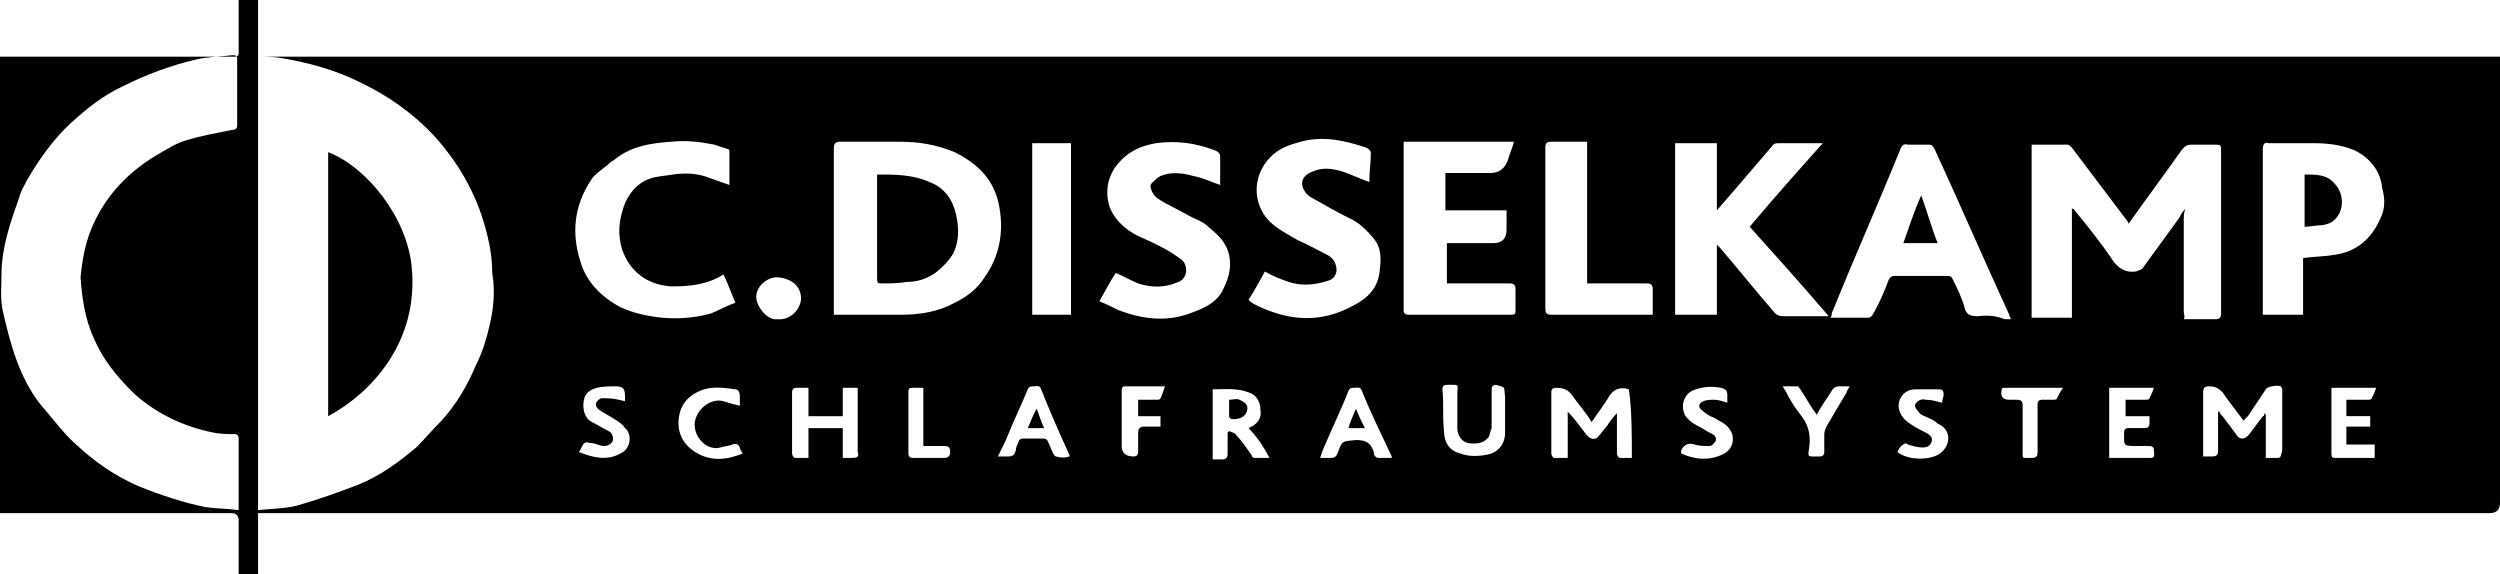
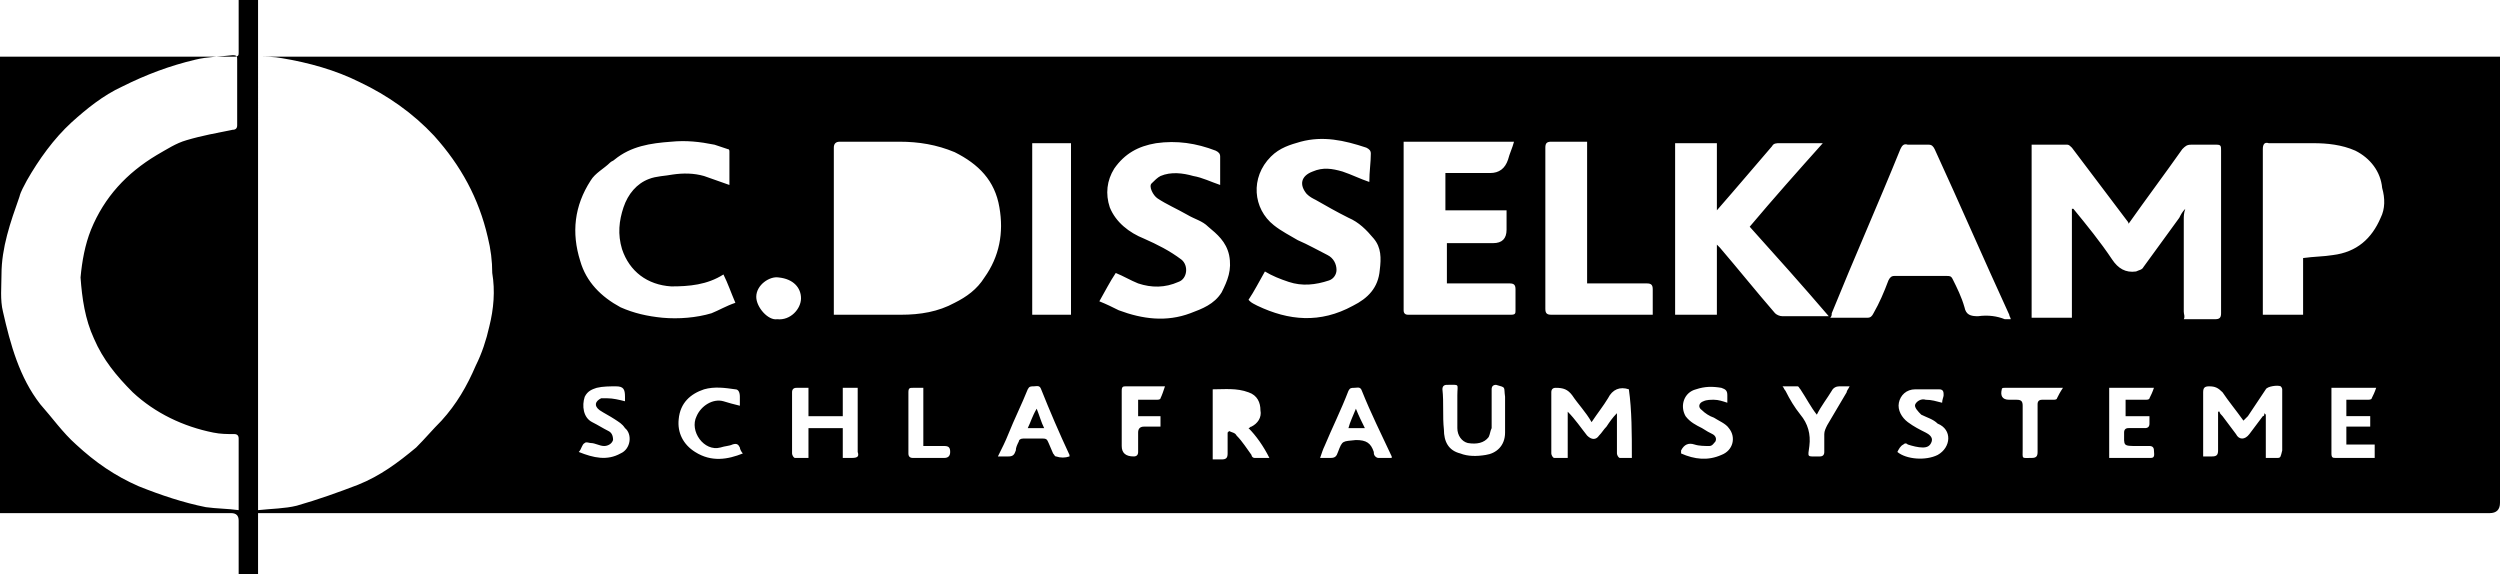
<svg xmlns="http://www.w3.org/2000/svg" id="Ebene_2" viewBox="0 0 167.6 38.5">
  <g id="Ebene_1-2">
    <g>
      <path d="m17.3,3.8V0h-1.3v3.5c0,.2,0,.3-.3.3H0v30.6h15.5q.5,0,.5.5v3.6h1.3v-4.1h149.6q.7,0,.7-.7V3.8H17.3ZM6.3,22.7c.6,1.4,1.5,2.5,2.6,3.6,1.5,1.4,3.4,2.3,5.4,2.7.5.1.9.1,1.4.1.2,0,.3.1.3.3v4.8c-.7-.1-1.5-.1-2.2-.2-1.5-.3-3-.8-4.5-1.4-1.6-.7-2.9-1.6-4.2-2.8-.9-.8-1.6-1.8-2.4-2.7-1.4-1.8-2-4-2.5-6.2C0,20.1.1,19.2.1,18.4c0-1.8.6-3.5,1.2-5.2.1-.4.3-.7.5-1.1.8-1.4,1.8-2.8,3-3.9,1-.9,2.1-1.8,3.4-2.4,1.6-.8,3.2-1.4,4.9-1.8.8-.2,1.7-.2,2.5-.3.3,0,.3.1.3.3v4.4c0,.2-.1.3-.3.3-1,.2-2.1.4-3.1.7-.7.2-1.3.6-2,1-2,1.2-3.5,2.8-4.4,5-.4,1-.6,2.1-.7,3.2.1,1.4.3,2.8.9,4.1Zm26.5-.8c-.2.9-.5,1.8-.9,2.6-.6,1.4-1.3,2.6-2.3,3.7-.6.6-1.1,1.2-1.7,1.8-1.2,1-2.4,1.9-3.9,2.5-1.3.5-2.7,1-4.1,1.4-.8.2-1.7.2-2.6.3V3.8c.5,0,1.1,0,1.6.1,1.8.3,3.6.8,5.2,1.6,1.9.9,3.6,2.1,5,3.6,1.8,2,3,4.2,3.6,6.8.2.8.3,1.6.3,2.4.2,1.2.1,2.4-.2,3.6Zm8.8,8.5c-.9.5-1.8.3-2.8-.1.2-.2.2-.5.4-.6.1-.1.3,0,.4,0,.3,0,.6.2.9.2.2,0,.5-.1.6-.4,0-.3-.1-.5-.3-.6-.4-.2-.7-.4-1.1-.6-.6-.3-.7-1.1-.5-1.7.2-.4.5-.5.8-.6.4-.1.9-.1,1.3-.1.5,0,.6.2.6.7v.3c-.4-.1-.8-.2-1.2-.2h-.4c-.4.2-.5.5-.1.8.3.2.7.4,1,.6s.5.3.7.6c.5.4.4,1.4-.3,1.7Zm2.8-9.1c-1-.1-1.9-.3-2.8-.7-1.3-.7-2.3-1.7-2.7-3.1-.6-1.9-.4-3.7.7-5.4.3-.5.9-.8,1.3-1.2.1-.1.2-.1.3-.2,1.1-.9,2.4-1.1,3.8-1.2,1-.1,1.9,0,2.9.2.3.1.6.2.9.3.1,0,.1.1.1.2v2.2c-.6-.2-1.1-.4-1.7-.6-.7-.2-1.4-.2-2.1-.1-.5.1-1.1.1-1.6.3-.8.3-1.4,1-1.7,1.9s-.4,1.8-.1,2.8c.5,1.5,1.7,2.4,3.3,2.5,1.2,0,2.4-.1,3.5-.8.3.6.5,1.2.8,1.9-.6.2-1.1.5-1.6.7-1,.3-2.2.4-3.3.3Zm2.2,9c-.8-.5-1.2-1.3-1.1-2.2.1-1.1.8-1.7,1.7-2,.7-.2,1.4-.1,2.1,0,.2,0,.3.2.3.5v.6c-.4-.1-.8-.2-1.1-.3-.7-.2-1.5.3-1.8,1-.5,1,.5,2.4,1.6,2.1.3-.1.6-.1.8-.2.3-.1.4,0,.5.2,0,.1.1.3.2.4-1,.4-2.1.6-3.2-.1Zm4.1-10.4c0-.8.9-1.4,1.5-1.3,1,.1,1.5.7,1.5,1.4s-.7,1.5-1.6,1.4c-.6.1-1.4-.8-1.4-1.5Zm6.4,10.8h-.6v-2h-2.3v2h-.9c-.1,0-.2-.2-.2-.3v-4.1c0-.2.1-.3.3-.3h.8v1.9h2.3v-1.9h1v4.3c.1.3,0,.4-.4.4Zm6.2,0h-2.1c-.2,0-.3-.1-.3-.3v-4.1c0-.3.1-.3.3-.3h.7v3.9h1.4c.3,0,.4.1.4.4q0,.4-.4.4Zm.7-10.4c-1.1.6-2.3.8-3.6.8h-4.5v-11.2q0-.4.4-.4h4c1.3,0,2.5.2,3.7.7,1.6.8,2.7,1.9,3,3.7.3,1.7,0,3.3-1,4.7-.5.8-1.2,1.3-2,1.7Zm6.8,10.3c-.1,0-.1-.1-.2-.2-.1-.2-.2-.5-.3-.7-.1-.2-.1-.3-.4-.3h-1.3c-.2,0-.3.1-.3.2-.1.2-.2.4-.2.6-.1.3-.2.4-.5.4h-.7c.3-.6.5-1,.7-1.5.4-1,.9-2,1.3-3,.1-.2.2-.2.4-.2s.4-.1.5.2c.6,1.5,1.2,2.9,1.9,4.4v.1c-.3.1-.6.1-.9,0Zm1-9.5h-2.6v-11.5h2.6v11.5Zm6,5.6c0,.1-.2.1-.3.1h-1.2v1.1h1.5v.7h-1.1q-.4,0-.4.4v1.3c0,.2-.1.3-.3.3q-.8,0-.8-.7v-3.7c0-.3.1-.3.3-.3h2.6c-.1.3-.2.6-.3.8Zm-2.8-5.9c-.4-.2-.8-.4-1.3-.6.4-.7.7-1.3,1.1-1.9.5.2,1,.5,1.5.7.9.3,1.8.3,2.7-.1.6-.2.7-1.1.2-1.5-.8-.6-1.6-1-2.5-1.4-1-.4-1.9-1.1-2.3-2.1-.3-.9-.2-1.8.3-2.6.7-1,1.6-1.5,2.8-1.7,1.4-.2,2.7,0,4,.5.2.1.3.2.3.4v1.9c-.6-.2-1.2-.5-1.8-.6-.7-.2-1.5-.3-2.2,0-.2.1-.4.3-.6.5s.1.8.4,1c.6.4,1.3.7,2,1.1.5.3,1,.4,1.4.8.6.5,1.2,1,1.4,1.9.2,1-.1,1.7-.5,2.5-.5.8-1.3,1.1-2.1,1.4-1.6.6-3.2.4-4.8-.2Zm10.1,9.9h-1c-.1,0-.2-.1-.2-.2-.3-.4-.6-.9-1-1.3-.1-.2-.3-.2-.5-.3l-.1.1v1.4c0,.3-.1.4-.4.4h-.6v-4.7c.8,0,1.6-.1,2.4.2.6.2.8.7.8,1.2.1.5-.2.9-.6,1.1-.1,0-.1.1-.2.1.5.5,1,1.2,1.4,2q.1-.1,0,0Zm-.8-10.2c-.2-.1-.4-.2-.5-.3l-.1-.1c.4-.6.7-1.2,1.1-1.9.5.3,1,.5,1.6.7.9.3,1.8.2,2.7-.1.3-.1.5-.4.5-.7,0-.4-.2-.8-.6-1-.6-.3-1.3-.7-2-1-.5-.3-1.1-.6-1.6-1-1.4-1.1-1.6-3.2-.2-4.6.6-.6,1.3-.8,2-1,1.5-.4,2.9-.1,4.4.4.2.1.3.2.3.4,0,.6-.1,1.2-.1,1.9-.6-.2-1.2-.5-1.8-.7-.7-.2-1.3-.3-2,0-.8.3-.9.9-.4,1.5.2.2.4.3.6.4.7.4,1.4.8,2.2,1.2.7.3,1.2.8,1.7,1.4s.5,1.3.4,2.1c-.1,1.2-.8,1.9-1.8,2.4-2.2,1.2-4.3,1-6.4,0Zm8.1,10.2c-.1,0-.2-.1-.2-.1-.1-.1-.1-.2-.1-.3-.2-.6-.5-.8-1.2-.8-.9.1-.9,0-1.2.8-.1.3-.2.4-.5.4h-.7c.1-.3.2-.6.3-.8.5-1.2,1.1-2.4,1.6-3.7.1-.2.2-.2.4-.2s.4-.1.5.2c.6,1.5,1.3,2.9,2,4.4v.1h-.9Zm8.5-4.1v2.4c0,.9-.6,1.4-1.3,1.5-.6.1-1.2.1-1.7-.1-.8-.2-1.1-.8-1.1-1.6-.1-.9,0-1.8-.1-2.7,0-.2.1-.3.3-.3.9,0,.7-.1.7.7v2.2c0,.5.3.9.7,1,.6.1,1.1,0,1.4-.4.1-.2.1-.4.2-.6v-2.6c0-.2.1-.3.3-.3.7.2.5.1.6.8Zm.1-12.5v1.3q0,.9-.9.9h-3.1v2.7h4.2c.3,0,.4.1.4.4v1.4c0,.2,0,.3-.3.3h-6.9c-.2,0-.3-.1-.3-.3v-11.3h7.4c-.1.4-.3.8-.4,1.2q-.3.9-1.2.9h-3v2.5c1.5,0,2.8,0,4.1,0Zm8.4,16.6h-.8c-.1,0-.2-.2-.2-.3v-2.7c-.3.3-.5.6-.7.9-.2.2-.3.4-.5.6-.2.3-.5.3-.8,0-.4-.5-.8-1.1-1.3-1.6v3.1h-.9c-.1,0-.2-.2-.2-.3v-4.1c0-.2.1-.3.3-.3.5,0,.8.1,1.1.5.4.6.9,1.1,1.3,1.8.4-.6.8-1.1,1.1-1.6.3-.6.8-.8,1.4-.6.2,1.4.2,3,.2,4.6Zm1.4-9.6h-6.8c-.3,0-.4-.1-.4-.4v-10.8c0-.3.1-.4.4-.4h2.4v9.5h4c.3,0,.4.1.4.4v1.7Zm4.6,9.4c-.9.4-1.8.3-2.7-.1v-.2q.3-.6.9-.4c.3.1.7.1,1,.1.2,0,.3-.2.4-.3.1-.2,0-.4-.2-.5s-.4-.2-.7-.4c-.4-.2-.8-.4-1.1-.8-.4-.7-.1-1.6.7-1.8.6-.2,1.1-.2,1.7-.1.3.1.4.2.4.5v.5c-.3-.1-.6-.2-.9-.2-.2,0-.5,0-.7.1-.3.1-.4.4-.1.6.2.2.5.4.8.5.3.2.8.4,1,.7.5.6.3,1.5-.5,1.8Zm-.1-13.9s-.1-.1-.2-.2v4.7h-2.8v-11.5h2.8v4.5c.7-.8,1.3-1.5,1.9-2.2.6-.7,1.2-1.4,1.8-2.1.1-.2.3-.2.5-.2h2.9c-1.7,1.9-3.3,3.7-4.9,5.6,1.8,2,3.5,3.9,5.3,6h-3.1c-.2,0-.4-.1-.5-.2-1.3-1.5-2.5-3-3.7-4.4Zm8.5,9.7c-.4.7-.9,1.5-1.3,2.2-.1.2-.2.4-.2.6v1.2c0,.2-.1.3-.3.3-.9,0-.8.1-.7-.7.1-.8-.1-1.5-.6-2.1-.4-.5-.7-1-1-1.6-.1-.1-.1-.2-.2-.3h1c.1,0,.1.1.2.2.4.6.7,1.2,1.1,1.7.3-.6.7-1.1,1-1.6.1-.2.3-.3.5-.3h.7c-.1.2-.2.3-.2.4Zm6.1,4.2c-.8.4-2.1.3-2.7-.2.1-.2.2-.4.4-.5.1-.1.2-.1.3,0,.3.1.7.2,1,.2s.5-.1.6-.4-.2-.5-.4-.6c-.4-.2-.8-.4-1.2-.7-.4-.3-.7-.8-.6-1.3.1-.5.5-.9,1.1-.9h1.6c.3,0,.3.2.3.4,0,.1-.1.3-.1.5-.4-.1-.7-.2-1.1-.2-.3-.1-.6.1-.7.3-.1.2.2.5.4.7.4.2.8.3,1.1.6,1,.4.9,1.6,0,2.1Zm2.7-9.3c-.5,0-.8-.1-.9-.6-.2-.7-.5-1.3-.8-1.9-.1-.2-.2-.2-.4-.2h-3.5c-.2,0-.3.1-.4.3-.3.8-.6,1.5-1,2.2-.1.2-.2.3-.4.3h-2.5c.1-.1.1-.2.1-.3,1.5-3.7,3.1-7.3,4.6-11,.1-.2.2-.4.5-.3h1.4c.2,0,.3.1.4.3,1.7,3.7,3.3,7.4,5,11.1,0,.1.1.2.1.3h-.4c-.5-.2-1.1-.3-1.8-.2Zm5.3,5.5c0,.1-.2.1-.2.1h-.8c-.2,0-.3.1-.3.3v3.2c0,.3-.1.4-.4.4-.7,0-.6.1-.6-.6v-2.9c0-.3-.1-.4-.4-.4h-.5c-.5,0-.6-.3-.5-.7,0-.1.1-.1.2-.1h3.9c-.2.3-.3.5-.4.7Zm6.2,1.2v.5c0,.2-.1.3-.3.3h-1.1c-.2,0-.3.1-.3.3,0,.9-.1.9.9.9h.8c.2,0,.3.1.3.3s.1.5-.2.5h-2.8v-4.7h3c-.1.3-.2.5-.3.7,0,.1-.2.1-.3.1h-1.3v1.1c.6,0,1.1,0,1.6,0Zm2.3-7v-6.2c0-.2,0-.4.1-.7-.2.2-.3.4-.4.6-.8,1.1-1.6,2.2-2.4,3.3-.1.2-.3.2-.5.3-.7.1-1.2-.2-1.6-.8-.8-1.2-1.7-2.3-2.6-3.4h-.1v7.3h-2.7v-11.6h2.4c.1,0,.2.1.3.2,1.2,1.6,2.5,3.3,3.7,4.9.1.1.1.2.1.2,1.2-1.7,2.4-3.3,3.6-5,.2-.2.3-.3.6-.3h1.7c.3,0,.3.1.3.4v10.9c0,.3-.1.4-.4.4h-2.1c.1-.2,0-.3,0-.5Zm6.3,9.8h-.8v-2.9l-.1-.1c0,.1,0,.2-.1.2-.3.4-.6.8-.9,1.2-.3.4-.7.4-.9,0-.3-.4-.6-.8-.9-1.2-.1-.1-.2-.2-.2-.3h-.1v2.6c0,.3-.1.4-.4.4h-.6v-4.3c0-.3.1-.4.4-.4.4,0,.6.1.9.4.4.6.9,1.2,1.4,1.9.1-.1.2-.2.3-.3.4-.6.8-1.2,1.2-1.8.1-.2.8-.3,1-.2.1.1.1.2.1.2v4.1c-.1.4-.1.5-.3.5Zm6.2-2.8v.7h-1.6v1.2h1.9v.9h-2.6c-.2,0-.3,0-.3-.3v-4.4h3c-.1.3-.2.5-.3.7,0,.1-.2.1-.3.1h-1.4v1.1c.5,0,1,0,1.6,0Zm.7-13.3c-.6,1.4-1.6,2.3-3.2,2.5-.6.1-1.3.1-2,.2v3.8h-2.7v-11.1c0-.3.1-.5.4-.4h3c.9,0,1.9.1,2.8.5,1,.5,1.7,1.4,1.8,2.5.2.7.2,1.4-.1,2Z" />
-       <path d="m22,10.2v17.7c2.8-1.5,6.1-4.9,5.6-10-.3-3.3-3-6.7-5.6-7.7Z" />
-       <path d="m62.3,12.2c-1.1-.5-2.3-.5-3.5-.5v7c0,.3.1.3.3.3.6,0,1.1,0,1.7-.1.7,0,1.3-.2,1.9-.6.5-.4.9-.8,1.2-1.3.4-.8.4-1.7.2-2.6-.2-.9-.7-1.8-1.8-2.2Z" />
-       <path d="m127.6,16.3h2.3c-.4-1-.7-2.1-1.1-3.2-.5,1.1-.8,2.1-1.2,3.2Z" />
-       <path d="m154.5,11.7v3.5c.4,0,.8-.1,1.1-.1.2,0,.5-.1.7-.2.9-.6.9-1.9.2-2.6-.5-.6-1.2-.6-2-.6Z" />
-       <path d="m83.1,26.8c-.2-.1-.4,0-.7,0v1.1c0,.1.1.2.2.2.2,0,.4,0,.6-.1.3-.1.5-.5.4-.8-.1-.2-.3-.3-.5-.4Z" />
      <path d="m90.4,28.7h1.1c-.2-.4-.4-.8-.6-1.3-.2.5-.4.9-.5,1.3Z" />
      <path d="m68.9,28.7h1.1c-.2-.4-.3-.8-.5-1.3-.3.5-.4.9-.6,1.3Z" />
    </g>
  </g>
</svg>